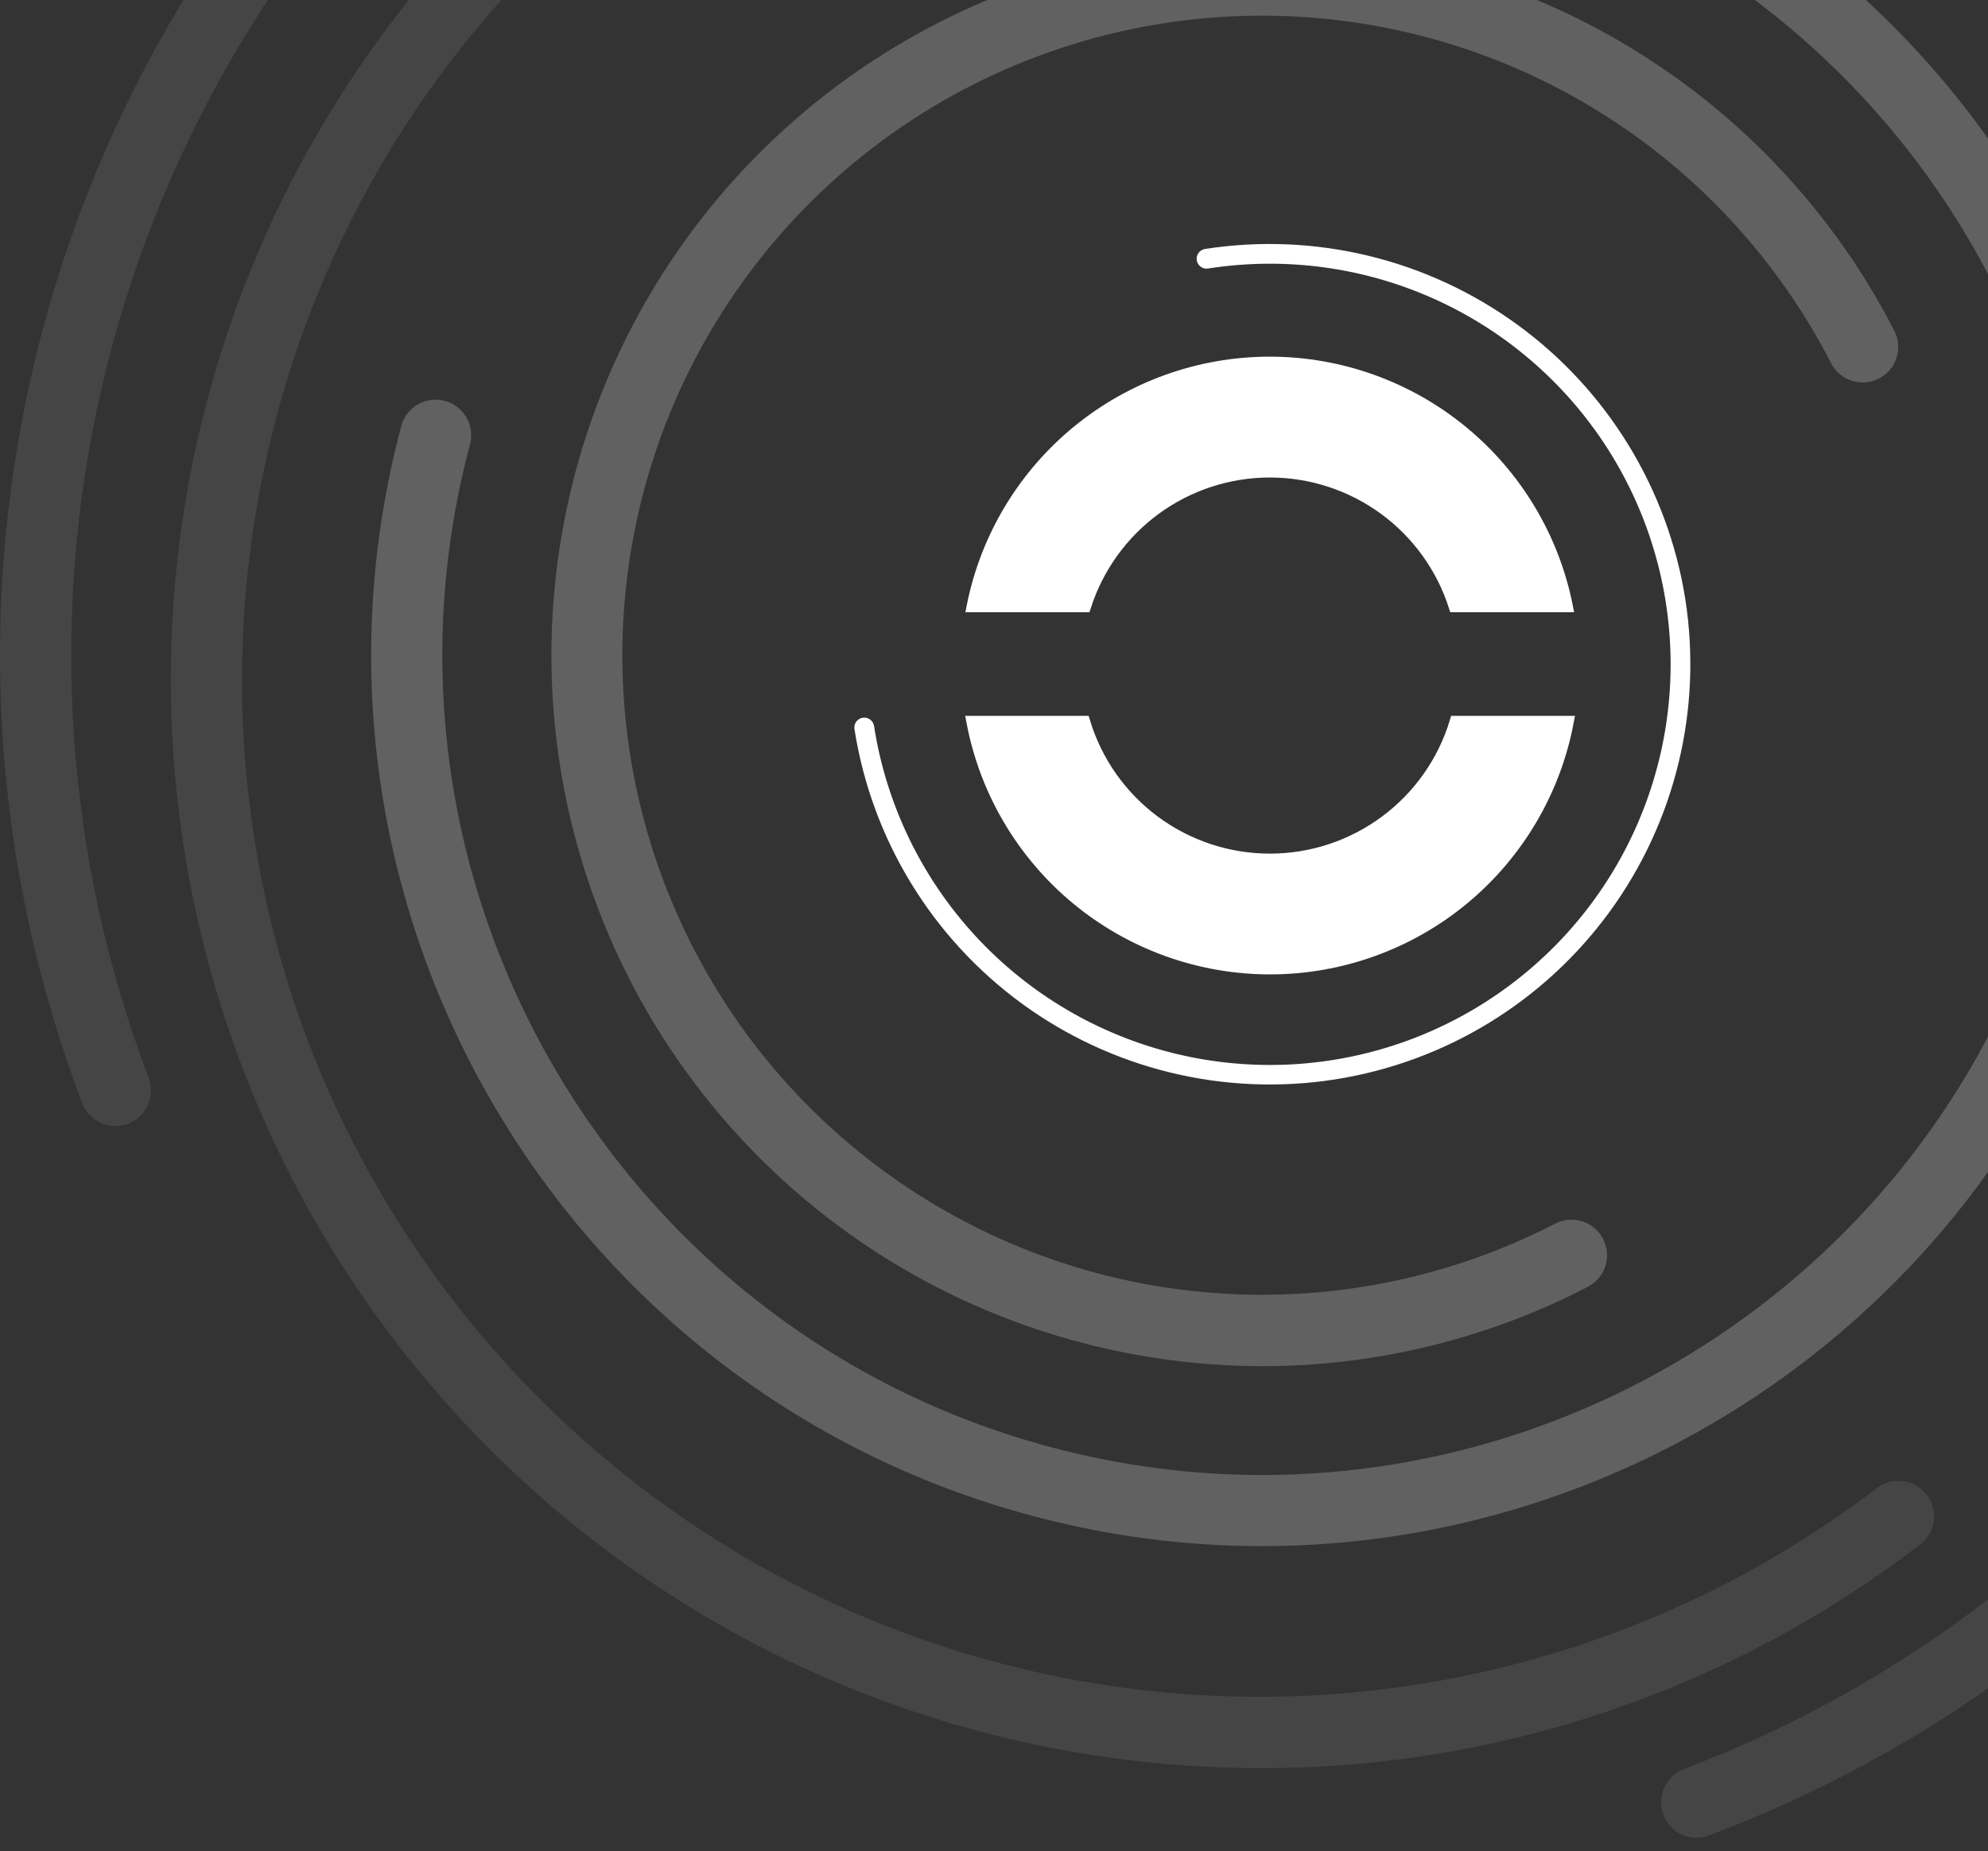
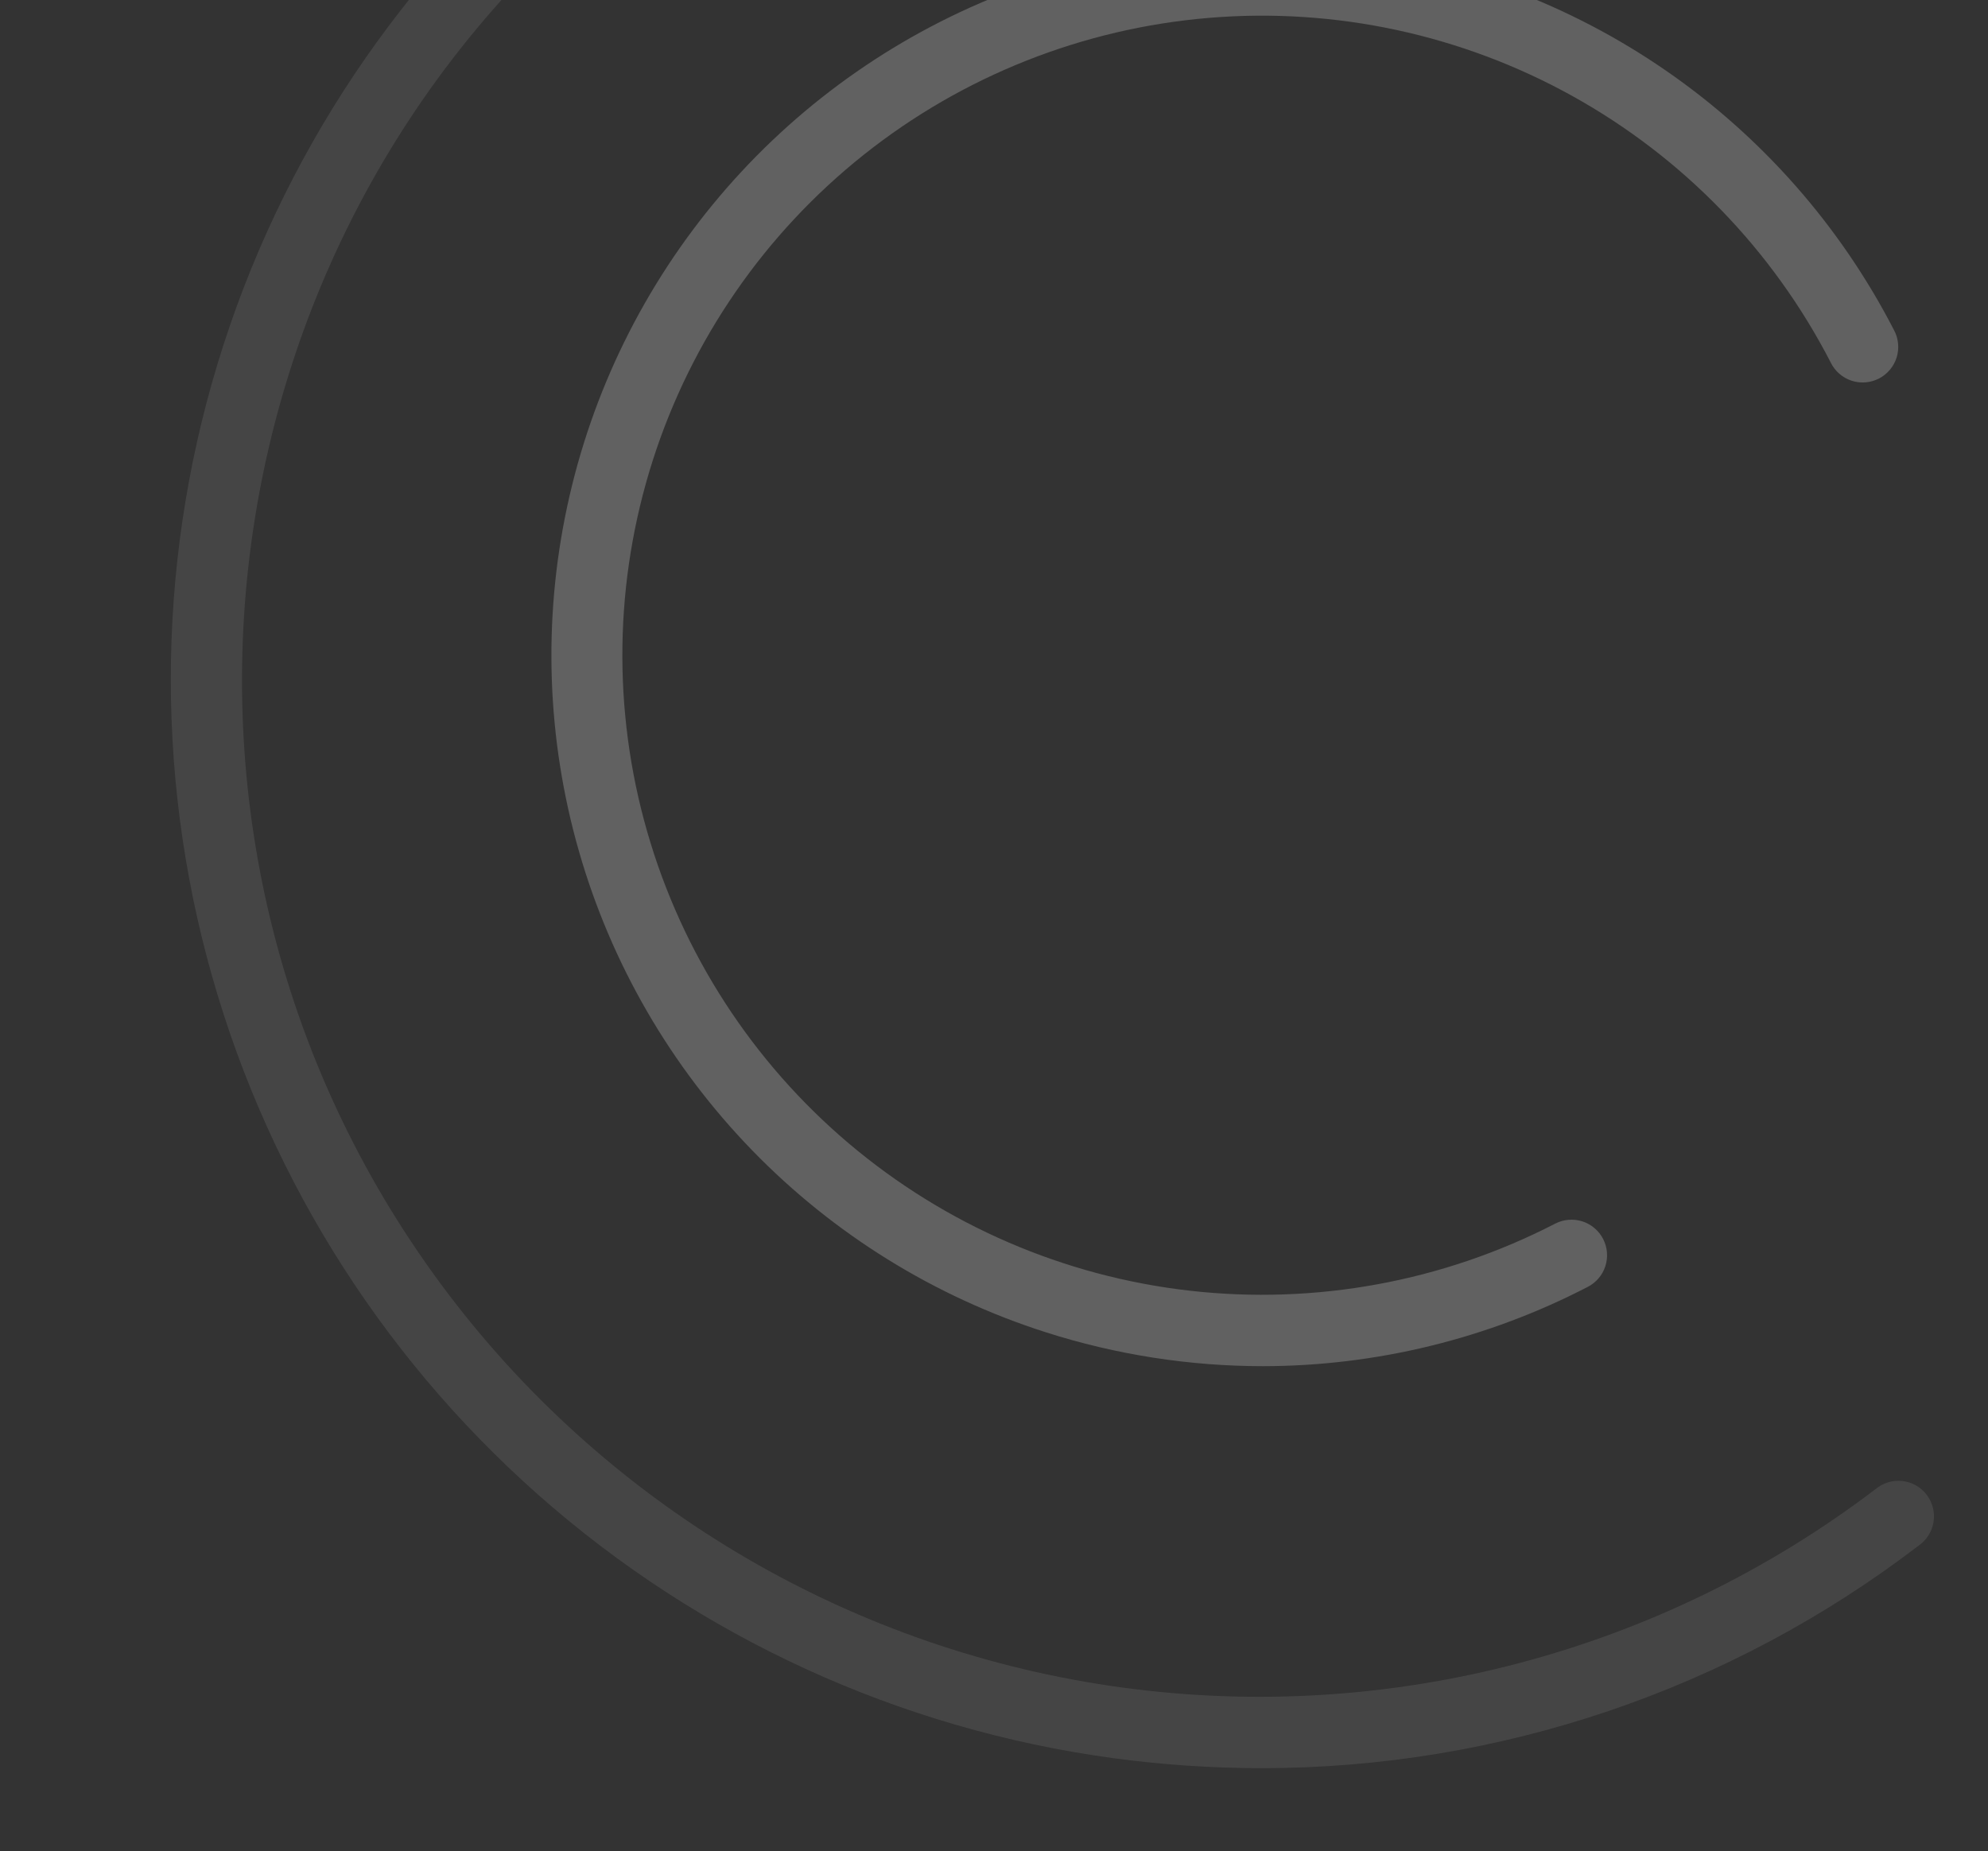
<svg xmlns="http://www.w3.org/2000/svg" width="131" height="122" viewBox="0 0 131 122" fill="none">
  <rect x="0" y="0" width="131" height="122" fill="#333333" stroke="none" />
  <g opacity="0.3">
    <path opacity="0.75" d="M83.228 90.036C78.368 90.035 73.537 89.281 68.909 87.8C61.572 85.455 54.927 81.337 49.563 75.81C44.198 70.283 40.279 63.519 38.154 56.116C36.028 48.712 35.761 40.9 37.377 33.369C38.992 25.838 42.44 18.822 47.415 12.941C52.39 7.061 58.738 2.499 65.897 -0.341C73.057 -3.181 80.806 -4.212 88.459 -3.342C96.112 -2.472 103.432 0.273 109.771 4.648C116.11 9.023 121.272 14.894 124.799 21.741C124.949 22.015 125.042 22.317 125.073 22.628C125.105 22.938 125.074 23.252 124.982 23.551C124.89 23.85 124.74 24.127 124.539 24.366C124.339 24.606 124.093 24.803 123.815 24.946C123.537 25.089 123.234 25.175 122.922 25.2C122.611 25.224 122.298 25.185 122.001 25.087C121.705 24.988 121.431 24.831 121.196 24.625C120.961 24.419 120.77 24.168 120.634 23.887C116.817 16.475 110.888 10.361 103.595 6.318C96.303 2.276 87.976 0.487 79.668 1.178C71.359 1.869 63.441 5.009 56.917 10.2C50.393 15.391 45.555 22.4 43.015 30.341C40.475 38.283 40.347 46.799 42.648 54.812C44.948 62.826 49.574 69.978 55.94 75.362C62.305 80.747 70.125 84.123 78.409 85.062C86.693 86.002 95.07 84.464 102.48 80.642C103.033 80.357 103.676 80.303 104.268 80.492C104.86 80.681 105.353 81.098 105.638 81.65C105.923 82.203 105.977 82.846 105.788 83.438C105.599 84.03 105.183 84.523 104.63 84.808C98.016 88.235 90.677 90.028 83.228 90.036Z" fill="white" />
-     <path opacity="0.75" d="M83.165 101.896C78.071 101.894 72.999 101.228 68.078 99.914C36.779 91.586 18.115 59.363 26.439 28.079C26.599 27.478 26.992 26.966 27.53 26.654C28.068 26.343 28.707 26.257 29.308 26.417C29.909 26.578 30.422 26.97 30.733 27.508C31.045 28.046 31.13 28.686 30.97 29.287C23.309 58.07 40.498 87.722 69.285 95.383C73.813 96.59 78.478 97.204 83.165 97.209C107.052 97.209 128.954 81.224 135.381 57.072C139.064 43.226 137.097 28.485 129.912 16.09C122.728 3.695 110.914 -5.339 97.07 -9.025C96.469 -9.184 95.957 -9.576 95.644 -10.114C95.332 -10.652 95.247 -11.291 95.406 -11.892C95.566 -12.493 95.958 -13.006 96.496 -13.318C97.033 -13.63 97.673 -13.715 98.274 -13.556C113.32 -9.551 126.16 0.266 133.969 13.737C141.777 27.207 143.915 43.228 139.912 58.275C132.926 84.521 109.128 101.896 83.165 101.896Z" fill="white" />
    <path opacity="0.3" d="M83.131 116.528C79.853 116.527 76.579 116.305 73.332 115.865C59.274 113.952 46.1 107.915 35.473 98.517C24.846 89.119 17.244 76.781 13.627 63.063C10.01 49.346 10.541 34.864 15.153 21.448C19.764 8.031 28.25 -3.716 39.536 -12.311C71.018 -36.285 116.121 -30.159 140.08 1.315C140.279 1.558 140.427 1.84 140.516 2.142C140.604 2.444 140.631 2.76 140.594 3.073C140.557 3.385 140.458 3.687 140.302 3.96C140.146 4.234 139.937 4.473 139.687 4.664C139.436 4.854 139.15 4.993 138.845 5.07C138.541 5.148 138.223 5.164 137.912 5.116C137.601 5.069 137.303 4.959 137.035 4.794C136.767 4.628 136.536 4.411 136.354 4.154C113.971 -25.263 71.8 -30.986 42.372 -8.596C12.944 13.793 7.224 55.954 29.617 85.378C40.389 99.53 56.34 108.824 73.963 111.216C91.586 113.609 109.438 108.904 123.592 98.136C123.835 97.933 124.117 97.781 124.42 97.689C124.724 97.598 125.043 97.569 125.358 97.604C125.673 97.639 125.977 97.738 126.253 97.894C126.529 98.051 126.77 98.261 126.962 98.514C127.154 98.766 127.293 99.055 127.37 99.362C127.447 99.669 127.461 99.989 127.411 100.302C127.361 100.615 127.248 100.915 127.079 101.183C126.91 101.451 126.688 101.682 126.428 101.862C114 111.377 98.783 116.531 83.131 116.528Z" fill="white" />
-     <path opacity="0.3" d="M111.796 121.118C111.247 121.118 110.717 120.926 110.296 120.575C109.875 120.224 109.59 119.736 109.492 119.197C109.393 118.658 109.486 118.101 109.755 117.624C110.024 117.146 110.452 116.778 110.965 116.584C125.478 111.085 138.035 101.408 147.05 88.774C156.064 76.141 161.131 61.118 161.609 45.606C162.088 30.093 157.957 14.787 149.738 1.622C141.52 -11.544 129.583 -21.977 115.436 -28.359C101.285 -34.738 85.561 -36.778 70.251 -34.221C54.942 -31.663 40.734 -24.625 29.424 -13.993C18.114 -3.363 10.211 10.383 6.712 25.505C3.214 40.628 4.277 56.448 9.769 70.966C9.889 71.256 9.95 71.567 9.948 71.881C9.945 72.195 9.88 72.505 9.756 72.794C9.631 73.082 9.45 73.342 9.223 73.559C8.996 73.776 8.727 73.945 8.434 74.056C8.14 74.167 7.827 74.218 7.513 74.206C7.2 74.194 6.891 74.118 6.607 73.985C6.323 73.851 6.069 73.662 5.859 73.428C5.65 73.195 5.489 72.921 5.387 72.624C-0.437 57.239 -1.568 40.472 2.137 24.444C5.842 8.416 14.216 -6.154 26.202 -17.422C38.187 -28.691 53.244 -36.152 69.47 -38.863C85.696 -41.574 102.361 -39.412 117.359 -32.652C127.317 -28.163 136.294 -21.757 143.776 -13.799C151.258 -5.841 157.1 3.513 160.967 13.728C164.835 23.944 166.652 34.821 166.315 45.739C165.978 56.657 163.494 67.402 159.005 77.36C154.54 87.332 148.141 96.32 140.18 103.803C132.219 111.286 122.852 117.115 112.623 120.954C112.359 121.058 112.079 121.113 111.796 121.118Z" fill="white" />
  </g>
-   <path d="M110.692 39.537C111.813 46.701 110.042 54.018 105.769 59.877C101.496 65.735 95.07 69.657 87.906 70.778C80.741 71.899 73.425 70.128 67.566 65.855C61.707 61.581 57.786 55.156 56.665 47.991C56.653 47.916 56.671 47.838 56.717 47.776C56.762 47.715 56.829 47.673 56.905 47.661C56.98 47.65 57.058 47.668 57.12 47.713C57.181 47.758 57.223 47.826 57.235 47.902C58.05 53.134 60.398 58.007 63.983 61.904C67.568 65.801 72.228 68.548 77.374 69.796C82.52 71.044 87.921 70.738 92.893 68.916C97.865 67.094 102.185 63.838 105.307 59.561C108.428 55.283 110.211 50.176 110.429 44.886C110.647 39.595 109.291 34.358 106.533 29.838C103.774 25.318 99.737 21.718 94.932 19.492C90.127 17.267 84.77 16.517 79.539 17.337C79.465 17.346 79.391 17.326 79.332 17.281C79.273 17.236 79.233 17.17 79.222 17.097C79.21 17.023 79.227 16.949 79.27 16.888C79.312 16.827 79.377 16.785 79.449 16.771C86.61 15.656 93.92 17.427 99.777 21.695C105.634 25.963 109.559 32.379 110.692 39.537ZM71.524 39.984C72.347 37.406 73.967 35.157 76.152 33.56C78.337 31.964 80.973 31.104 83.678 31.104C86.384 31.104 89.02 31.964 91.205 33.56C93.39 35.157 95.01 37.406 95.833 39.984H103.285C102.387 35.443 99.94 31.354 96.363 28.415C92.786 25.476 88.3 23.87 83.671 23.87C79.042 23.87 74.556 25.476 70.979 28.415C67.402 31.354 64.955 35.443 64.057 39.984H71.524ZM95.896 47.544C95.106 50.169 93.49 52.469 91.29 54.104C89.09 55.739 86.422 56.622 83.68 56.622C80.939 56.622 78.271 55.739 76.07 54.104C73.87 52.469 72.255 50.169 71.465 47.544H64.042C64.902 52.127 67.337 56.266 70.925 59.244C74.514 62.221 79.03 63.851 83.693 63.851C88.356 63.851 92.873 62.221 96.462 59.244C100.05 56.266 102.485 52.127 103.344 47.544H95.896Z" fill="white" stroke="white" stroke-width="0.73" stroke-miterlimit="10" />
</svg>